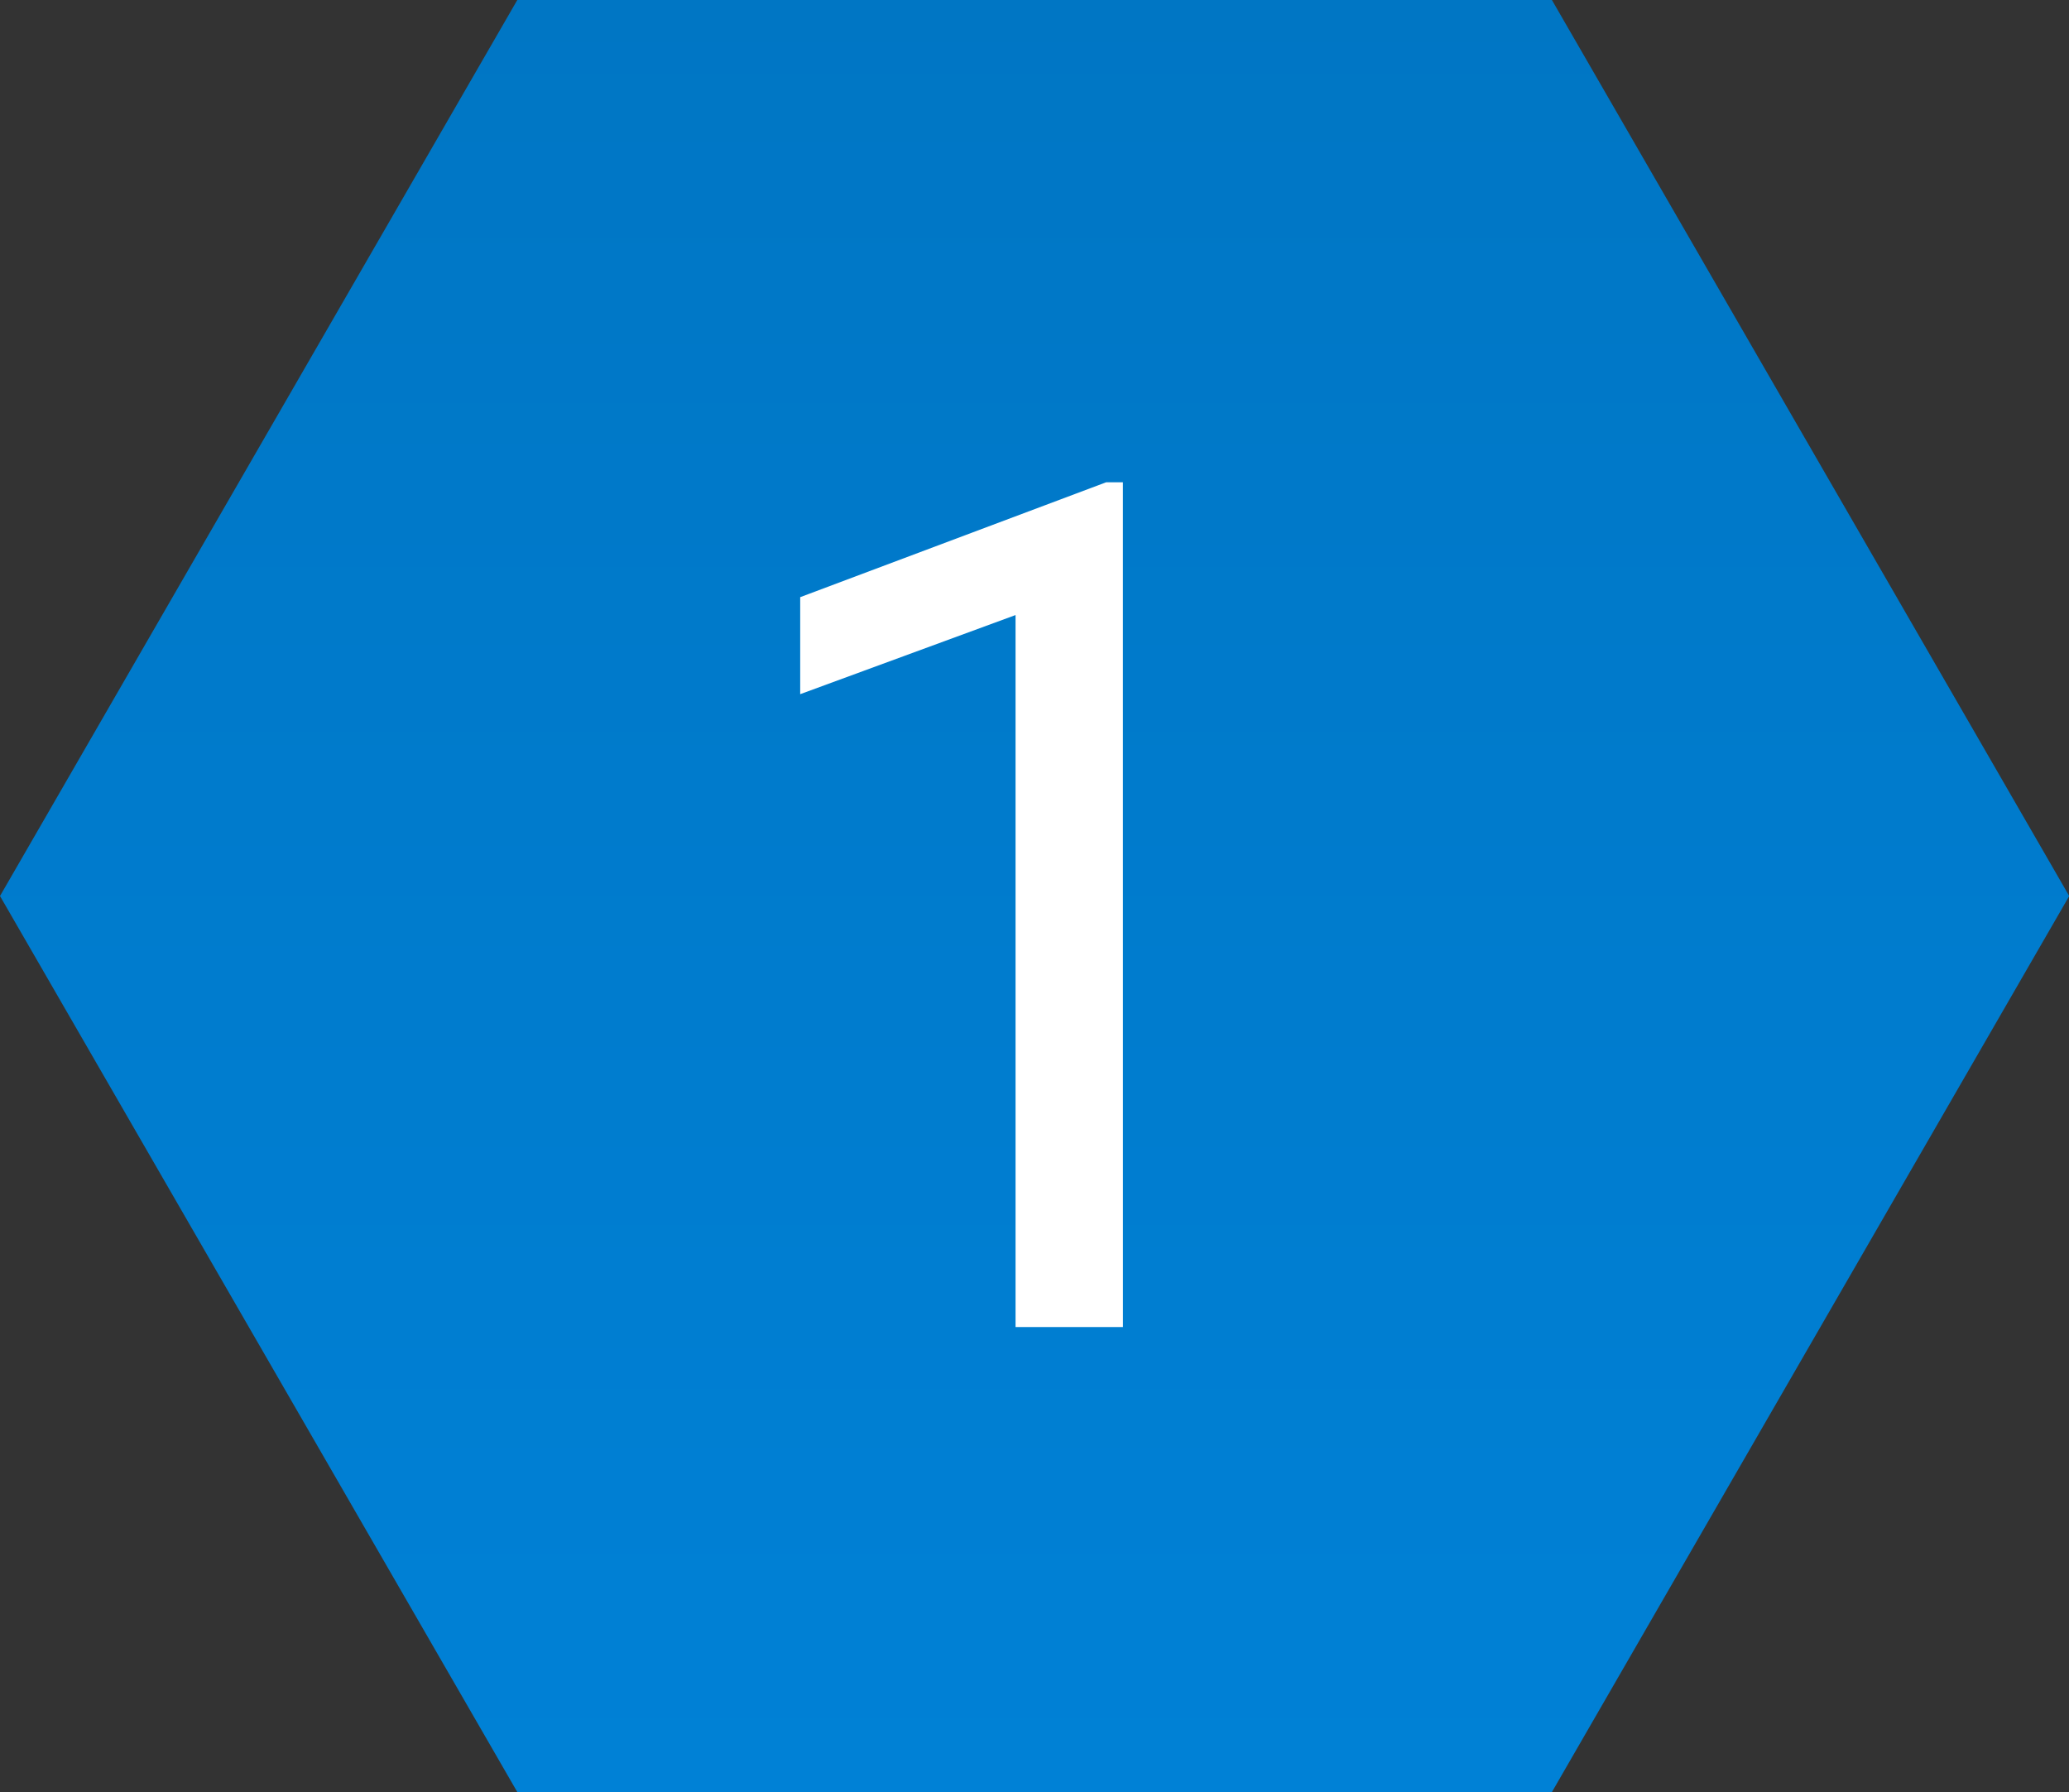
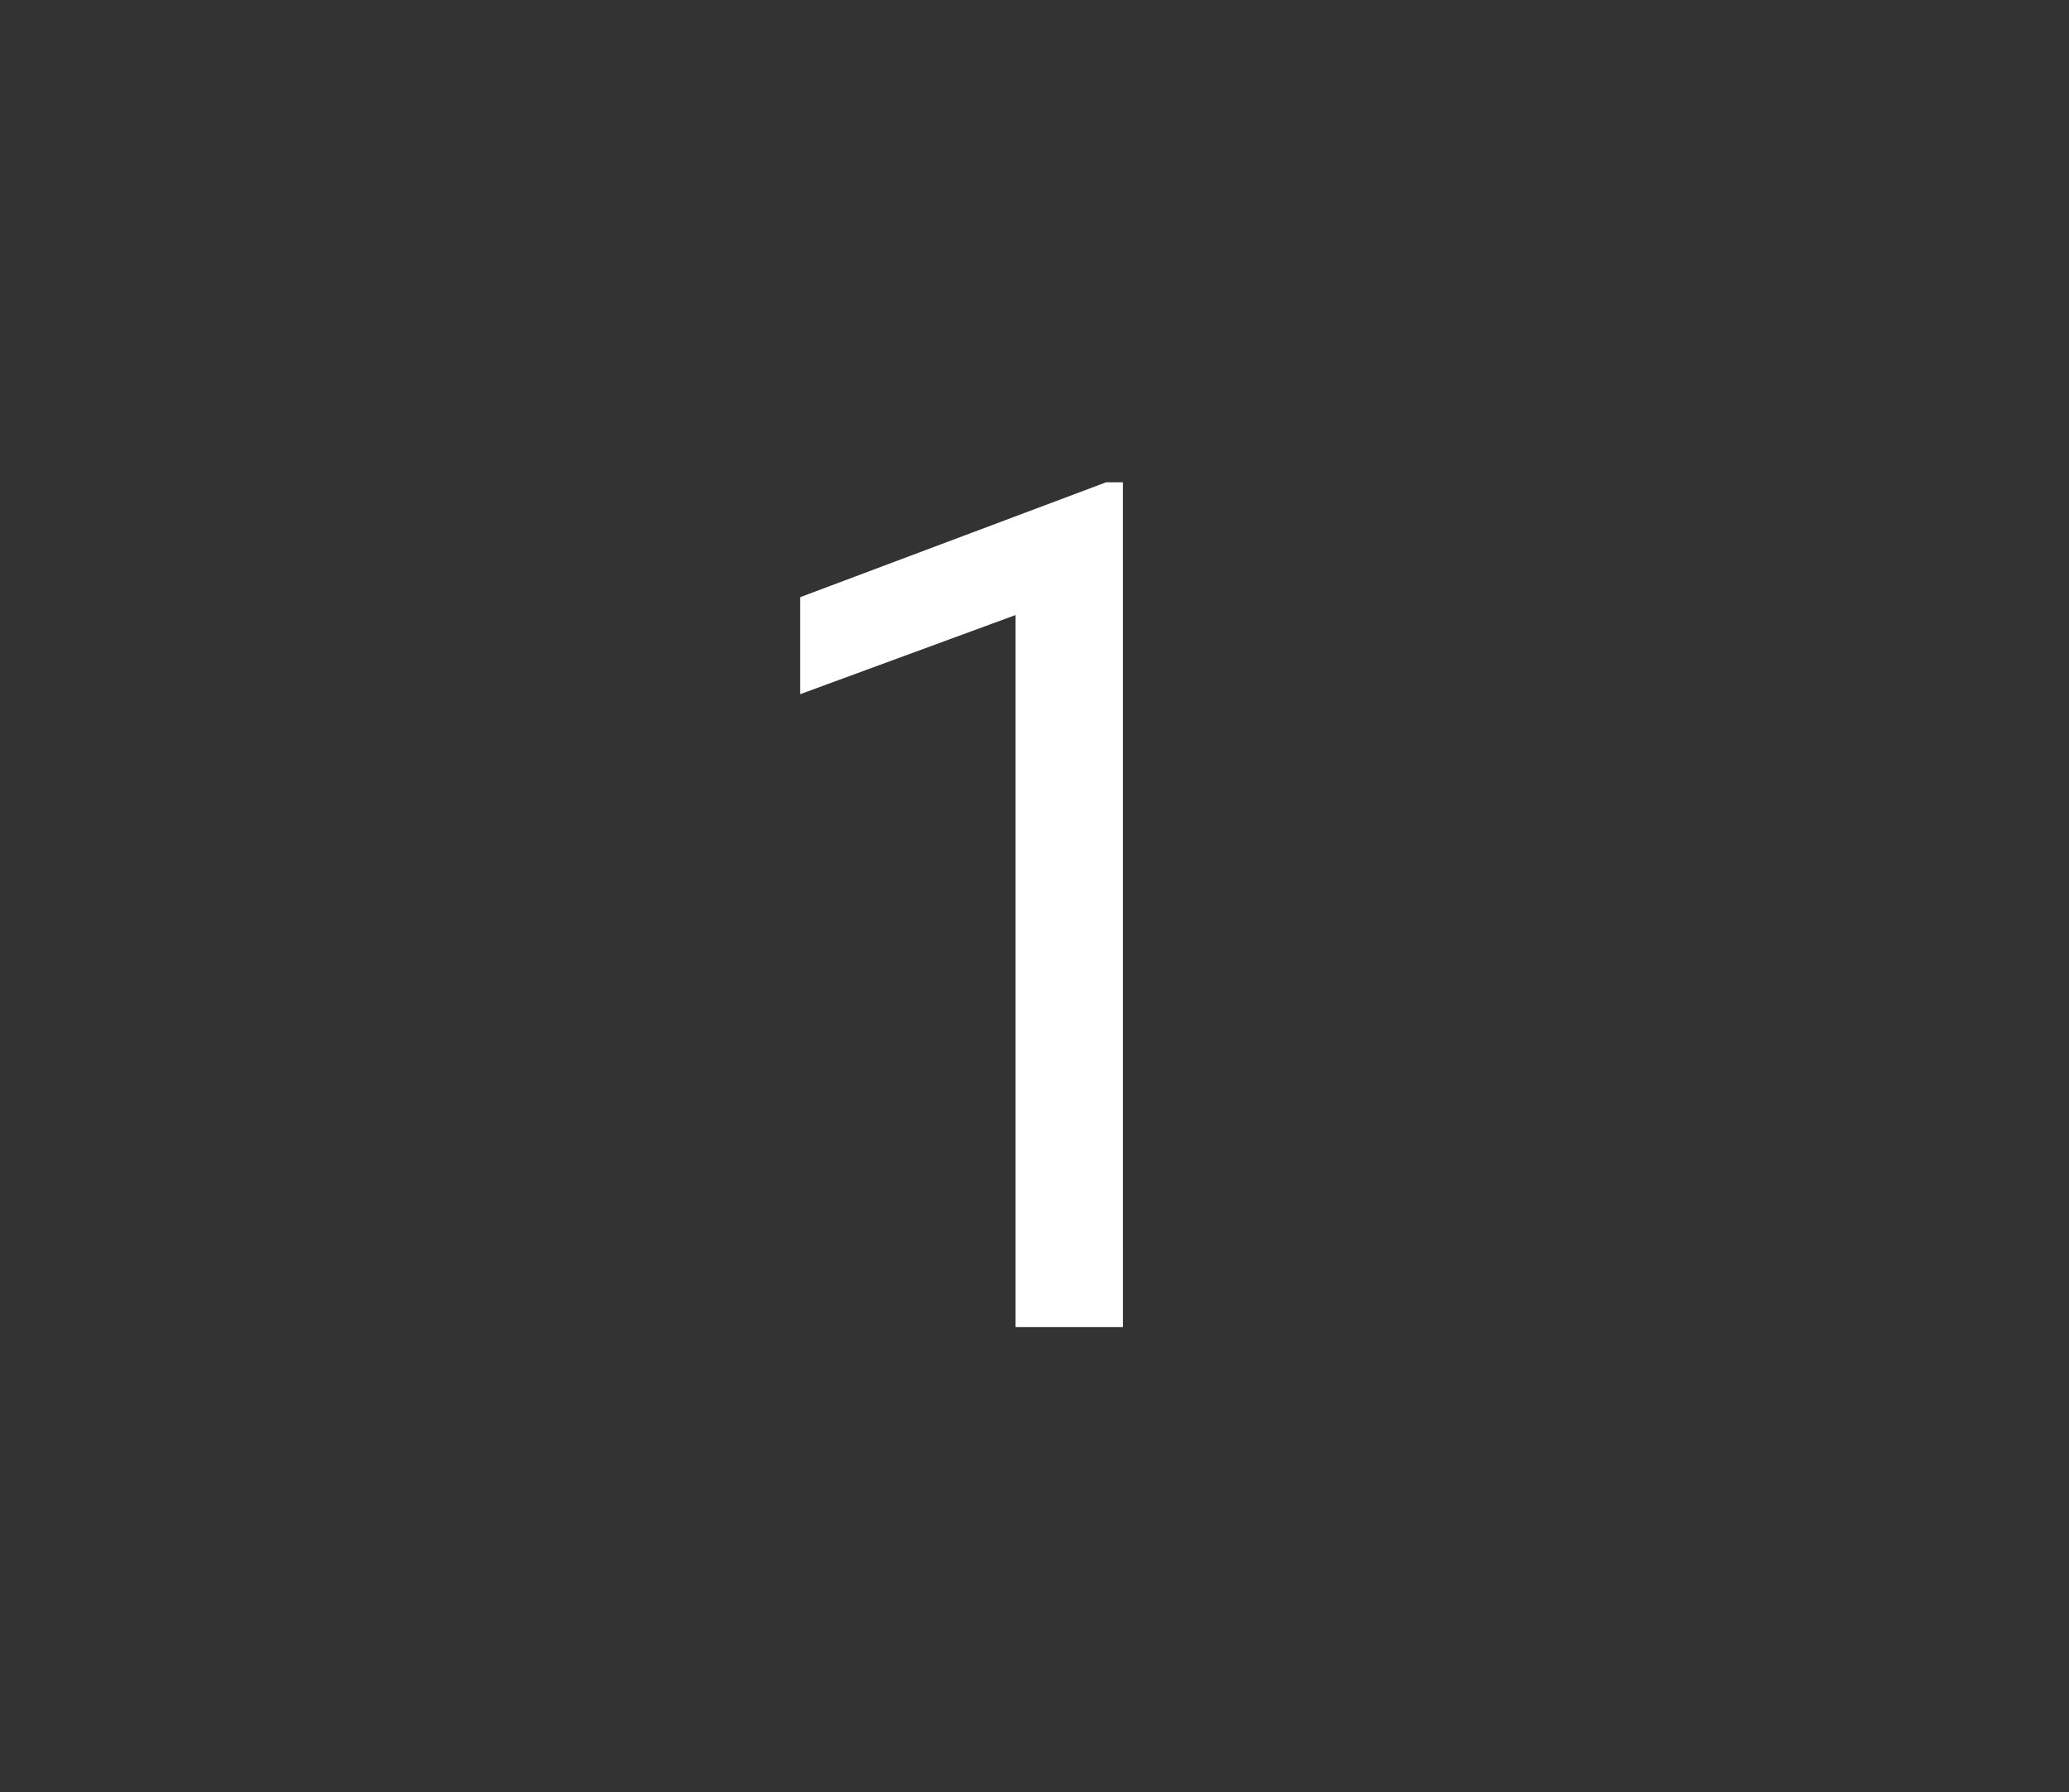
<svg xmlns="http://www.w3.org/2000/svg" width="55.994" height="48.493" viewBox="0 0 55.994 48.493">
  <rect x="0" y="0" width="55.994" height="48.493" fill="#333333" stroke="none" />
  <defs>
    <linearGradient id="linear-gradient" x1="0.5" x2="0.5" y2="1" gradientUnits="objectBoundingBox">
      <stop offset="0" stop-color="#0076c4" />
      <stop offset="1" stop-color="#0081d6" />
    </linearGradient>
  </defs>
  <g id="グループ化_2189" data-name="グループ化 2189" transform="translate(-724 -4115.091)">
-     <path id="パス_297" data-name="パス 297" d="M340.5,427h-28l-14,24.246,14,24.246h28l14-24.246Z" transform="translate(425.5 3688.091)" fill="url(#linear-gradient)" />
    <path id="パス_2215" data-name="パス 2215" d="M11.391,0H8.484V-19.266L2.656-17.125V-19.75l8.281-3.109h.453Z" transform="translate(743 4151)" fill="#fff" />
  </g>
</svg>